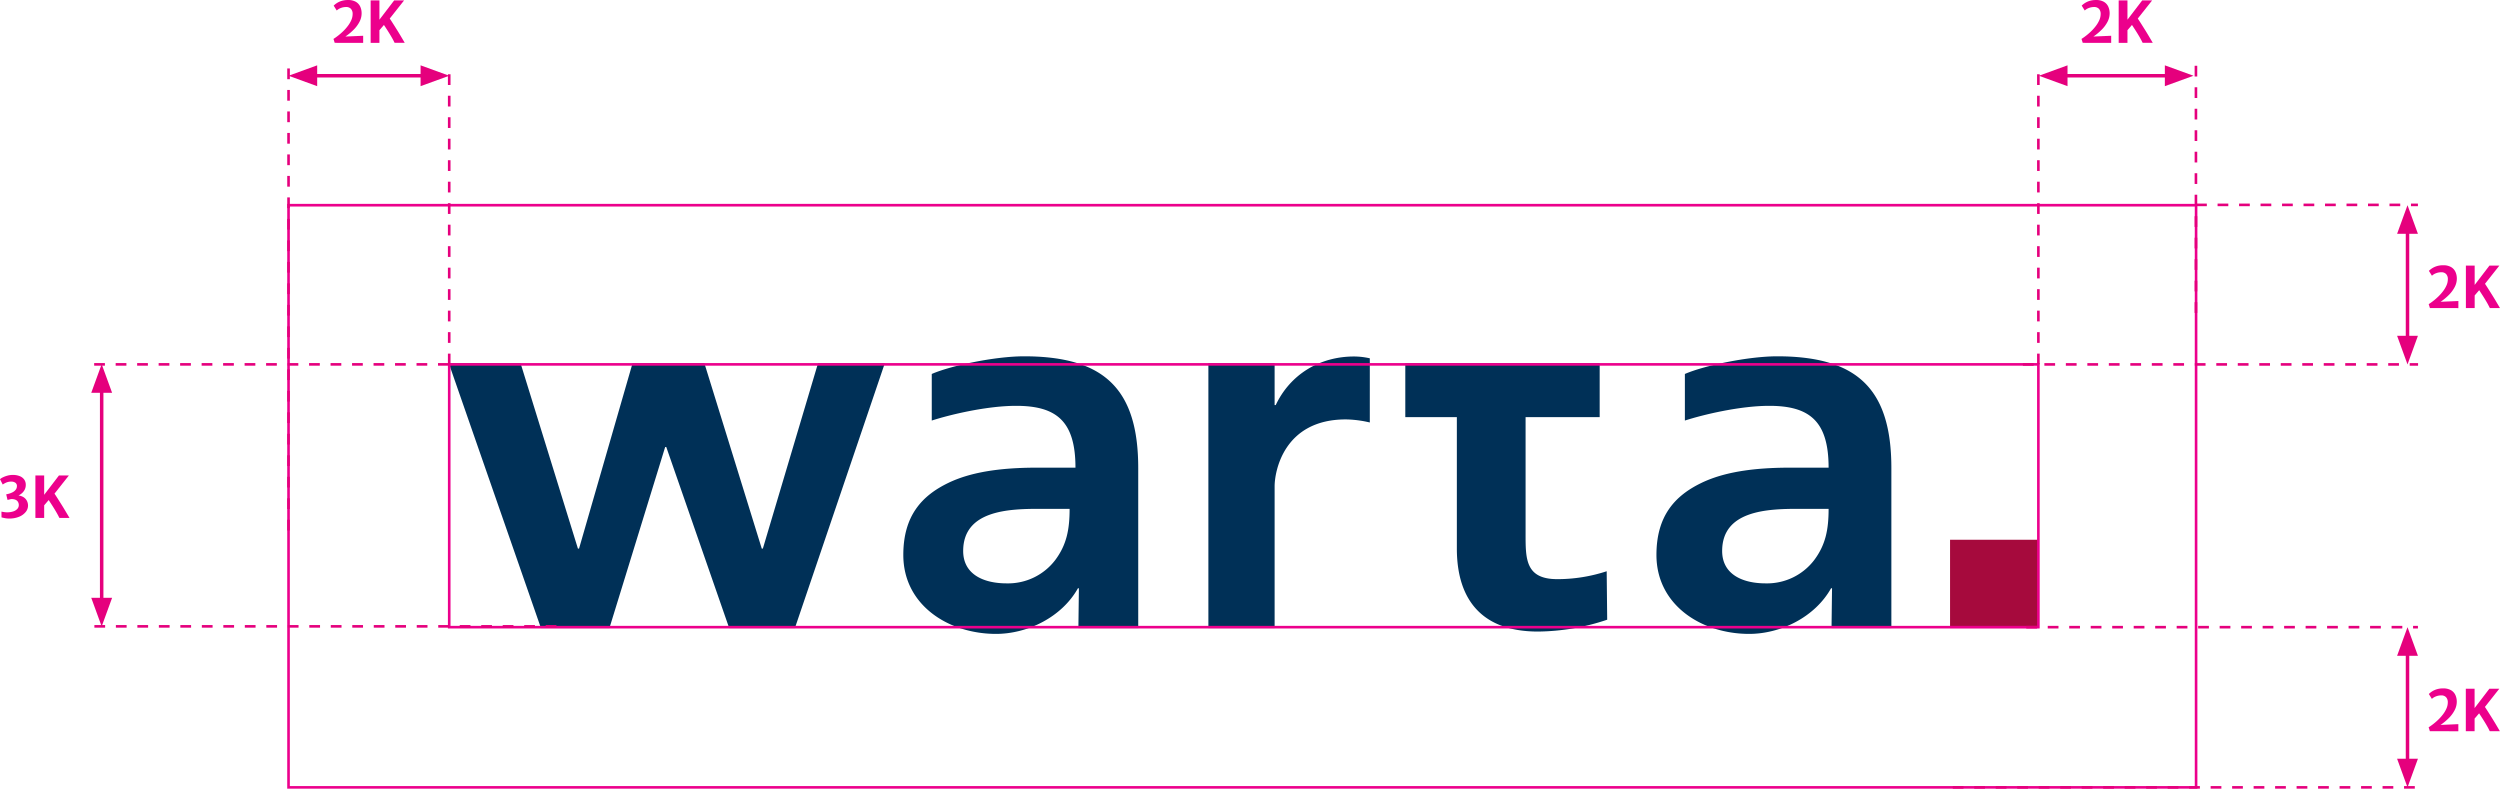
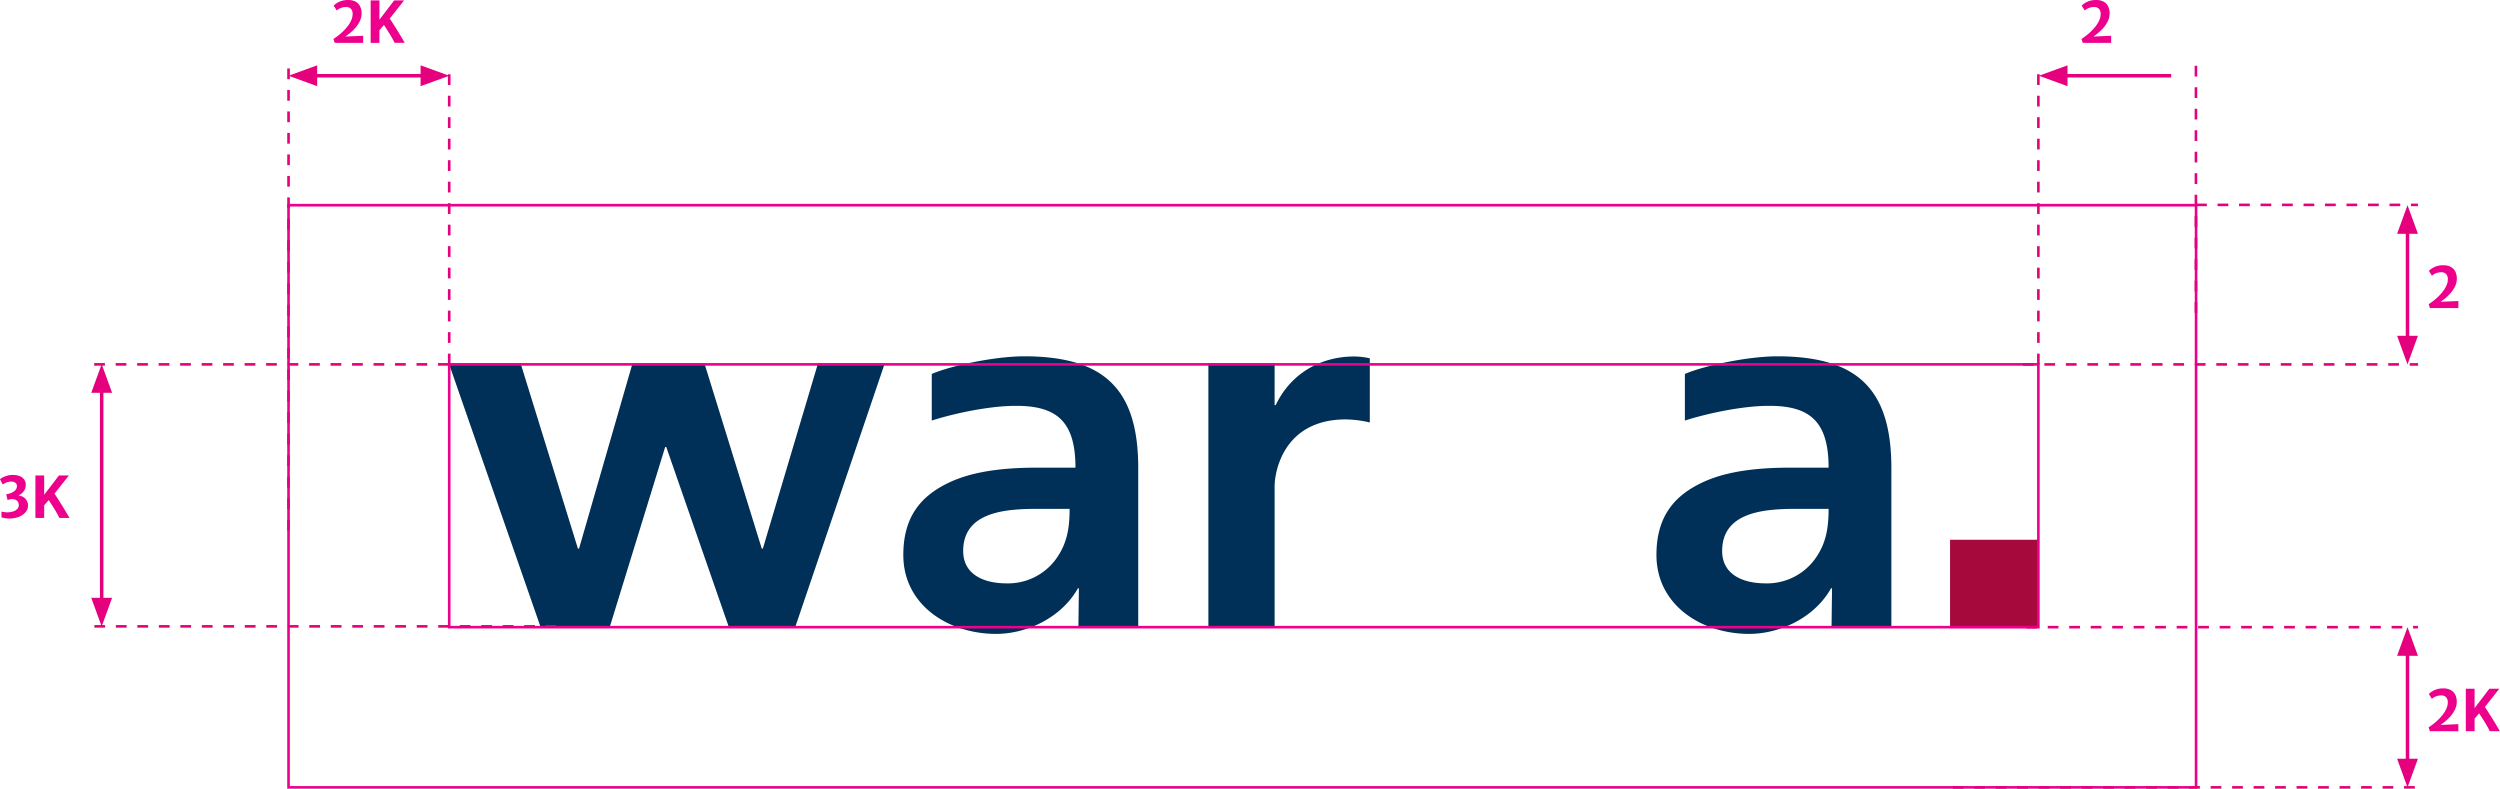
<svg xmlns="http://www.w3.org/2000/svg" width="716.603" height="226.069" viewBox="0 0 716.603 226.069">
  <g id="Group_313" data-name="Group 313" transform="translate(-1119.645 -1061.623)">
    <rect id="Rectangle_650" data-name="Rectangle 650" width="25.316" height="25.317" transform="translate(1678.611 1216.339)" fill="#a60a3d" />
    <path id="Path_172" data-name="Path 172" d="M1229.574,1150.572h20.571l16.452,53.167h.322l15.349-53.167h20.569l16.458,53.167h.313l15.826-53.167h19.144l-25.788,75.951h-18.832l-18.038-51.9h-.315l-15.979,51.9H1256Z" transform="translate(18.703 15.133)" fill="#003057" />
    <g id="Group_307" data-name="Group 307" transform="translate(1378.571 1163.757)">
      <path id="Path_173" data-name="Path 173" d="M1375.511,1148.907c-8.294,0-20.947,2.669-26.432,5.062v13.354c5.2-1.685,15.747-4.22,24.182-4.22,11.527,0,17.01,4.359,17.01,17.718h-10.822c-8.3,0-18,.7-25.589,4.356s-12.936,9.417-12.936,20.666c0,14.478,13.075,22.632,26.574,22.632,8.994,0,18.837-4.781,23.479-13.071h.276l-.143,11.4h17.153v-45.844c0-22.5-9.558-32.056-32.752-32.056m9.006,58.342a16.991,16.991,0,0,1-13.918,6.746c-7.03,0-12.514-2.809-12.514-9.274,0-11.669,13.079-12.091,21.934-12.091h8.574c0,5.9-.846,10.262-4.076,14.62" transform="translate(-1340.924 -1148.907)" fill="#003057" />
      <path id="Path_174" data-name="Path 174" d="M1560,1148.907c-8.292,0-20.945,2.669-26.435,5.062v13.354c5.206-1.685,15.751-4.22,24.183-4.22,11.532,0,17.014,4.359,17.014,17.718h-10.826c-8.3,0-18,.7-25.589,4.356s-12.932,9.417-12.932,20.666c0,14.478,13.073,22.632,26.571,22.632,9,0,18.837-4.781,23.479-13.071h.282l-.144,11.4h17.151v-45.844c0-22.5-9.56-32.056-32.754-32.056m10.683,58.342a16.985,16.985,0,0,1-13.918,6.746c-7.03,0-12.514-2.809-12.514-9.274,0-11.669,13.076-12.091,21.939-12.092h8.573c0,5.9-.847,10.263-4.079,14.621" transform="translate(-1309.536 -1148.907)" fill="#003057" />
-       <path id="Path_175" data-name="Path 175" d="M1519.609,1166.046v-15.462h-55.716v15.462h14.777v37.66c0,15.165,7.651,23.812,23.246,23.812a63.408,63.408,0,0,0,19.847-3.4l-.144-13.89a45.141,45.141,0,0,1-14.175,2.266c-9.215,0-9.072-5.949-9.072-13.182v-33.265Z" transform="translate(-1320.002 -1148.621)" fill="#003057" />
      <path id="Path_176" data-name="Path 176" d="M1461.928,1149.471a21.119,21.119,0,0,0-4.5-.521c-9.966,0-18.354,5.221-22.467,13.924h-.32v-12.026h-18.985V1226.8h18.985v-40.666c0-4.113,2.535-19.148,20.415-19.148a31.9,31.9,0,0,1,6.871.88Z" transform="translate(-1328.209 -1148.9)" fill="#003057" />
    </g>
    <g id="Group_308" data-name="Group 308" transform="translate(1815.81 1137.65)">
      <path id="Path_177" data-name="Path 177" d="M1714.942,1138.875l-.353-1.122a16.98,16.98,0,0,0,1.414-1.009,17.461,17.461,0,0,0,1.47-1.3,12.836,12.836,0,0,0,1.31-1.512,8.013,8.013,0,0,0,.943-1.637,4.323,4.323,0,0,0,.351-1.675,2.077,2.077,0,0,0-.5-1.5,1.82,1.82,0,0,0-1.37-.513,4.154,4.154,0,0,0-1.533.287,3.353,3.353,0,0,0-1.155.714l-.876-1.4a5.693,5.693,0,0,1,.881-.708,5.452,5.452,0,0,1,1.352-.634,5.958,5.958,0,0,1,1.855-.263,4.363,4.363,0,0,1,2.282.526,3.072,3.072,0,0,1,1.252,1.391,4.569,4.569,0,0,1,.39,1.892,5.28,5.28,0,0,1-.6,2.413,9.17,9.17,0,0,1-1.655,2.256,15.919,15.919,0,0,1-2.4,1.992l5.095-.222v2.032Z" transform="translate(-1714.589 -1126.596)" fill="#ec008c" />
-       <path id="Path_178" data-name="Path 178" d="M1723.7,1138.86v-12.173h2.516v5.538l4.234-5.538h2.844l-4.693,5.938-.509.427-2.244,2.621.37-1.7v4.89Zm6.389-.942c-.212-.393-.44-.791-.68-1.193s-.484-.8-.732-1.191-.494-.772-.734-1.14-.466-.711-.68-1.04l.91-.868.785-.892c.137.185.324.46.562.823s.505.78.8,1.249.606.958.923,1.467.622,1.006.917,1.5.558.94.793,1.344c.06.1.12.2.177.295s.114.2.172.295.116.2.177.295h-2.893a3.133,3.133,0,0,1-.2-.365C1730.321,1138.361,1730.221,1138.169,1730.085,1137.918Z" transform="translate(-1713.039 -1126.58)" fill="#ec008c" />
    </g>
    <g id="Group_309" data-name="Group 309" transform="translate(1716.29 1061.623)">
      <path id="Path_179" data-name="Path 179" d="M1629.892,1073.9l-.353-1.122a16.659,16.659,0,0,0,1.414-1.007,17.264,17.264,0,0,0,1.47-1.3,12.877,12.877,0,0,0,1.311-1.512,7.968,7.968,0,0,0,.943-1.637,4.32,4.32,0,0,0,.351-1.676,2.084,2.084,0,0,0-.5-1.5,1.823,1.823,0,0,0-1.371-.511,4.159,4.159,0,0,0-1.533.287,3.346,3.346,0,0,0-1.155.713l-.876-1.4a5.626,5.626,0,0,1,.881-.709,5.5,5.5,0,0,1,1.352-.634,5.967,5.967,0,0,1,1.855-.262,4.359,4.359,0,0,1,2.282.524,3.089,3.089,0,0,1,1.253,1.391,4.6,4.6,0,0,1,.39,1.893,5.265,5.265,0,0,1-.6,2.411,9.183,9.183,0,0,1-1.655,2.257,15.883,15.883,0,0,1-2.4,1.99l5.095-.221v2.031Z" transform="translate(-1629.539 -1061.623)" fill="#ec008c" />
-       <path id="Path_180" data-name="Path 180" d="M1638.646,1073.886v-12.172h2.516v5.537l4.234-5.537h2.843l-4.693,5.938-.509.426-2.244,2.621.37-1.7v4.89Zm6.389-.942c-.212-.393-.44-.791-.68-1.191s-.484-.8-.732-1.192-.493-.772-.734-1.14-.466-.711-.68-1.039l.91-.868.786-.893c.136.185.323.46.561.823s.505.781.8,1.249.6.959.922,1.467.622,1.007.917,1.5.558.938.794,1.343c.058.1.118.2.176.295l.172.295q.086.147.177.295h-2.893a3.222,3.222,0,0,1-.2-.365C1645.272,1073.387,1645.172,1073.2,1645.035,1072.944Z" transform="translate(-1627.99 -1061.608)" fill="#ec008c" />
    </g>
    <g id="Group_310" data-name="Group 310" transform="translate(1215.233 1061.623)">
      <path id="Path_181" data-name="Path 181" d="M1201.687,1073.9l-.352-1.122a16.679,16.679,0,0,0,1.414-1.007,17.244,17.244,0,0,0,1.47-1.3,12.855,12.855,0,0,0,1.311-1.512,7.956,7.956,0,0,0,.942-1.637,4.3,4.3,0,0,0,.352-1.676,2.084,2.084,0,0,0-.495-1.5,1.825,1.825,0,0,0-1.373-.511,4.162,4.162,0,0,0-1.532.287,3.344,3.344,0,0,0-1.155.713l-.876-1.4a5.684,5.684,0,0,1,.881-.709,5.5,5.5,0,0,1,1.351-.634,5.968,5.968,0,0,1,1.855-.262,4.359,4.359,0,0,1,2.282.524,3.088,3.088,0,0,1,1.253,1.391,4.6,4.6,0,0,1,.388,1.893,5.261,5.261,0,0,1-.6,2.411,9.176,9.176,0,0,1-1.654,2.257,15.894,15.894,0,0,1-2.4,1.99l5.095-.221v2.031Z" transform="translate(-1201.335 -1061.623)" fill="#ec008c" />
-       <path id="Path_182" data-name="Path 182" d="M1210.442,1073.886v-12.172h2.514v5.537l4.235-5.537h2.842l-4.693,5.938-.508.426-2.244,2.621.368-1.7v4.89Zm6.389-.942q-.319-.59-.68-1.191t-.734-1.192q-.372-.59-.733-1.14t-.68-1.039l.909-.868.786-.893c.137.185.323.46.562.823s.5.781.8,1.249.6.959.921,1.467.622,1.007.917,1.5.559.938.794,1.343c.06.1.119.2.176.295s.116.2.172.295.117.2.177.295h-2.892a3.043,3.043,0,0,1-.2-.365Q1217.036,1073.321,1216.831,1072.944Z" transform="translate(-1199.786 -1061.608)" fill="#ec008c" />
+       <path id="Path_182" data-name="Path 182" d="M1210.442,1073.886v-12.172h2.514v5.537l4.235-5.537h2.842l-4.693,5.938-.508.426-2.244,2.621.368-1.7v4.89Zm6.389-.942q-.319-.59-.68-1.191t-.734-1.192q-.372-.59-.733-1.14t-.68-1.039l.909-.868.786-.893c.137.185.323.46.562.823s.5.781.8,1.249.6.959.921,1.467.622,1.007.917,1.5.559.938.794,1.343c.06.1.119.2.176.295s.116.2.172.295.117.2.177.295h-2.892a3.043,3.043,0,0,1-.2-.365Z" transform="translate(-1199.786 -1061.608)" fill="#ec008c" />
    </g>
    <g id="Group_311" data-name="Group 311" transform="translate(1815.792 1258.943)">
      <path id="Path_183" data-name="Path 183" d="M1714.927,1242.531l-.353-1.122a16.746,16.746,0,0,0,1.414-1.009,17.228,17.228,0,0,0,1.47-1.3,12.872,12.872,0,0,0,1.311-1.512,7.973,7.973,0,0,0,.943-1.637,4.323,4.323,0,0,0,.352-1.676,2.083,2.083,0,0,0-.5-1.5,1.822,1.822,0,0,0-1.371-.513,4.132,4.132,0,0,0-1.533.288,3.347,3.347,0,0,0-1.155.713l-.876-1.4a5.713,5.713,0,0,1,.881-.709,5.488,5.488,0,0,1,1.352-.634,5.967,5.967,0,0,1,1.854-.262,4.361,4.361,0,0,1,2.282.524,3.083,3.083,0,0,1,1.253,1.391,4.59,4.59,0,0,1,.39,1.892,5.263,5.263,0,0,1-.6,2.413,9.165,9.165,0,0,1-1.654,2.257,15.94,15.94,0,0,1-2.4,1.99l5.1-.222v2.032Z" transform="translate(-1714.574 -1230.253)" fill="#ec008c" />
      <path id="Path_184" data-name="Path 184" d="M1723.682,1242.516v-12.173h2.515v5.538l4.233-5.538h2.844l-4.693,5.939-.508.426-2.244,2.621.369-1.7v4.89Zm6.389-.942q-.32-.59-.68-1.191t-.732-1.192q-.374-.59-.734-1.14t-.68-1.039l.909-.87.786-.892c.136.185.323.46.56.823s.506.781.8,1.249.605.959.922,1.467.622,1.007.917,1.5.559.94.795,1.345c.059.1.118.2.175.295s.115.2.173.295.115.2.176.295h-2.893a3.248,3.248,0,0,1-.2-.365C1730.307,1242.017,1730.207,1241.825,1730.071,1241.574Z" transform="translate(-1713.024 -1230.238)" fill="#ec008c" />
    </g>
    <g id="Group_312" data-name="Group 312" transform="translate(1119.645 1197.757)">
      <path id="Path_185" data-name="Path 185" d="M1120.079,1190.135l-.016-1.655c.262.055.535.1.819.143a5.769,5.769,0,0,0,2.539-.192,2.732,2.732,0,0,0,1.188-.725,1.593,1.593,0,0,0,.426-1.1,1.818,1.818,0,0,0-.221-.887,1.49,1.49,0,0,0-.721-.635,2.847,2.847,0,0,0-1.335-.182l-.959.223-.377-1.6a8.215,8.215,0,0,0,.934-.226,4.629,4.629,0,0,0,.778-.308,2.674,2.674,0,0,0,1-.765,1.669,1.669,0,0,0,.357-.978,1.126,1.126,0,0,0-.426-1.033,1.965,1.965,0,0,0-1.188-.336,3.476,3.476,0,0,0-1.43.267,6.01,6.01,0,0,0-1.019.57l-.786-1.532a3.685,3.685,0,0,1,.836-.534,7.13,7.13,0,0,1,1.318-.487,5.815,5.815,0,0,1,1.516-.2,5.215,5.215,0,0,1,1.958.336,2.882,2.882,0,0,1,1.3.97,2.549,2.549,0,0,1,.463,1.545,2.976,2.976,0,0,1-.344,1.438,3.483,3.483,0,0,1-.934,1.093,5.5,5.5,0,0,1-1.319.754v-.262a3.706,3.706,0,0,1,1.839.438,2.709,2.709,0,0,1,1.06,1.081,2.961,2.961,0,0,1,.344,1.388,2.908,2.908,0,0,1-.668,1.84,4.638,4.638,0,0,1-1.884,1.364,7.288,7.288,0,0,1-2.862.516,6.175,6.175,0,0,1-1.22-.111Q1120.5,1190.241,1120.079,1190.135Z" transform="translate(-1119.645 -1177.963)" fill="#ec008c" />
      <path id="Path_186" data-name="Path 186" d="M1128.317,1190.268v-12.173h2.515v5.538l4.235-5.538h2.843l-4.695,5.94-.508.426-2.244,2.621.368-1.7v4.89Zm6.389-.942q-.32-.59-.68-1.193t-.733-1.191c-.249-.393-.492-.772-.734-1.14s-.467-.712-.68-1.039l.91-.869.786-.892q.2.278.561.823c.238.363.505.781.8,1.248s.6.96.922,1.468.621,1.007.916,1.5.561.939.8,1.344q.09.148.176.295l.172.295q.086.147.176.295h-2.89a3.007,3.007,0,0,1-.2-.365Q1134.911,1189.7,1134.706,1189.326Z" transform="translate(-1118.169 -1177.94)" fill="#ec008c" />
    </g>
    <rect id="Rectangle_651" data-name="Rectangle 651" width="546.781" height="166.878" transform="translate(1202.35 1120.44)" fill="none" stroke="#ec008c" stroke-width="0.75" />
    <rect id="Rectangle_652" data-name="Rectangle 652" width="455.518" height="75.327" transform="translate(1248.409 1166.068)" fill="none" stroke="#ec008c" stroke-width="0.75" />
    <line id="Line_74" data-name="Line 74" x1="102.474" transform="translate(1145.803 1166.068)" fill="none" stroke="#e5007d" stroke-miterlimit="10" stroke-width="0.75" stroke-dasharray="3.08 3.08" />
    <line id="Line_75" data-name="Line 75" x2="113.28" transform="translate(1699.484 1166.079)" fill="none" stroke="#e5007d" stroke-miterlimit="10" stroke-width="0.75" stroke-dasharray="3.08 3.08" />
    <line id="Line_76" data-name="Line 76" y1="70.966" transform="translate(1749.091 1080.349)" fill="none" stroke="#e5007d" stroke-miterlimit="10" stroke-width="0.75" stroke-dasharray="3.08 3.08" />
    <line id="Line_77" data-name="Line 77" y1="85.719" transform="translate(1248.409 1080.349)" fill="none" stroke="#e5007d" stroke-miterlimit="10" stroke-width="0.75" stroke-dasharray="3.08 3.08" />
    <line id="Line_78" data-name="Line 78" x2="133.338" transform="translate(1679.385 1287.317)" fill="none" stroke="#e5007d" stroke-miterlimit="10" stroke-width="0.75" stroke-dasharray="3.08 3.08" />
    <line id="Line_79" data-name="Line 79" x1="133.338" transform="translate(1145.803 1241.163)" fill="none" stroke="#e5007d" stroke-miterlimit="10" stroke-width="0.75" stroke-dasharray="3.08 3.08" />
    <line id="Line_80" data-name="Line 80" x2="63.592" transform="translate(1749.131 1120.352)" fill="none" stroke="#e5007d" stroke-miterlimit="10" stroke-width="0.75" stroke-dasharray="3.08 3.08" />
    <line id="Line_81" data-name="Line 81" y1="85.719" transform="translate(1703.927 1080.349)" fill="none" stroke="#e5007d" stroke-miterlimit="10" stroke-width="0.75" stroke-dasharray="3.08 3.08" />
    <line id="Line_82" data-name="Line 82" y1="133.338" transform="translate(1202.354 1080.349)" fill="none" stroke="#e5007d" stroke-miterlimit="10" stroke-width="0.75" stroke-dasharray="3.08 3.08" />
    <line id="Line_83" data-name="Line 83" x2="112.276" transform="translate(1700.448 1241.396)" fill="none" stroke="#e5007d" stroke-miterlimit="10" stroke-width="0.75" stroke-dasharray="3.08 3.08" />
    <line id="Line_84" data-name="Line 84" y1="62.402" transform="translate(1148.789 1172.398)" fill="none" stroke="#e5007d" stroke-miterlimit="10" stroke-width="1" />
    <path id="Path_187" data-name="Path 187" d="M1144.986,1216.277l-2.986-8.206h5.972Z" transform="translate(3.803 24.916)" fill="#e5007d" />
    <path id="Path_188" data-name="Path 188" d="M1144.986,1150.83l2.986,8.206H1142Z" transform="translate(3.803 15.177)" fill="#e5007d" />
    <line id="Line_85" data-name="Line 85" y2="31.528" transform="translate(1809.737 1126.832)" fill="none" stroke="#e5007d" stroke-miterlimit="10" stroke-width="1" />
    <path id="Path_189" data-name="Path 189" d="M1709.833,1111.888l2.986,8.206h-5.972Z" transform="translate(99.904 8.552)" fill="#e5007d" />
    <path id="Path_190" data-name="Path 190" d="M1709.833,1152.084l-2.986-8.206h5.972Z" transform="translate(99.904 13.994)" fill="#e5007d" />
    <line id="Line_86" data-name="Line 86" x2="31.528" transform="translate(1710.469 1083.335)" fill="none" stroke="#e5007d" stroke-miterlimit="10" stroke-width="1" />
    <path id="Path_191" data-name="Path 191" d="M1619.1,1080.613l8.206-2.986v5.972Z" transform="translate(84.975 2.723)" fill="#e5007d" />
-     <path id="Path_192" data-name="Path 192" d="M1658.164,1080.613l-8.207,2.986v-5.972Z" transform="translate(90.225 2.723)" fill="#e5007d" />
    <line id="Line_87" data-name="Line 87" x2="33.271" transform="translate(1208.746 1083.335)" fill="none" stroke="#e5007d" stroke-miterlimit="10" stroke-width="1" />
    <path id="Path_193" data-name="Path 193" d="M1190.328,1080.613l8.206-2.986v5.972Z" transform="translate(12.026 2.723)" fill="#e5007d" />
    <path id="Path_194" data-name="Path 194" d="M1230.88,1080.613l-8.206,2.986v-5.972Z" transform="translate(17.529 2.723)" fill="#e5007d" />
    <line id="Line_88" data-name="Line 88" y2="33.137" transform="translate(1809.737 1247.789)" fill="none" stroke="#e5007d" stroke-miterlimit="10" stroke-width="1" />
    <path id="Path_195" data-name="Path 195" d="M1709.833,1215.258l2.986,8.206h-5.972Z" transform="translate(99.904 26.139)" fill="#e5007d" />
    <path id="Path_196" data-name="Path 196" d="M1709.833,1255.695l-2.986-8.206h5.972Z" transform="translate(99.904 31.622)" fill="#e5007d" />
  </g>
</svg>